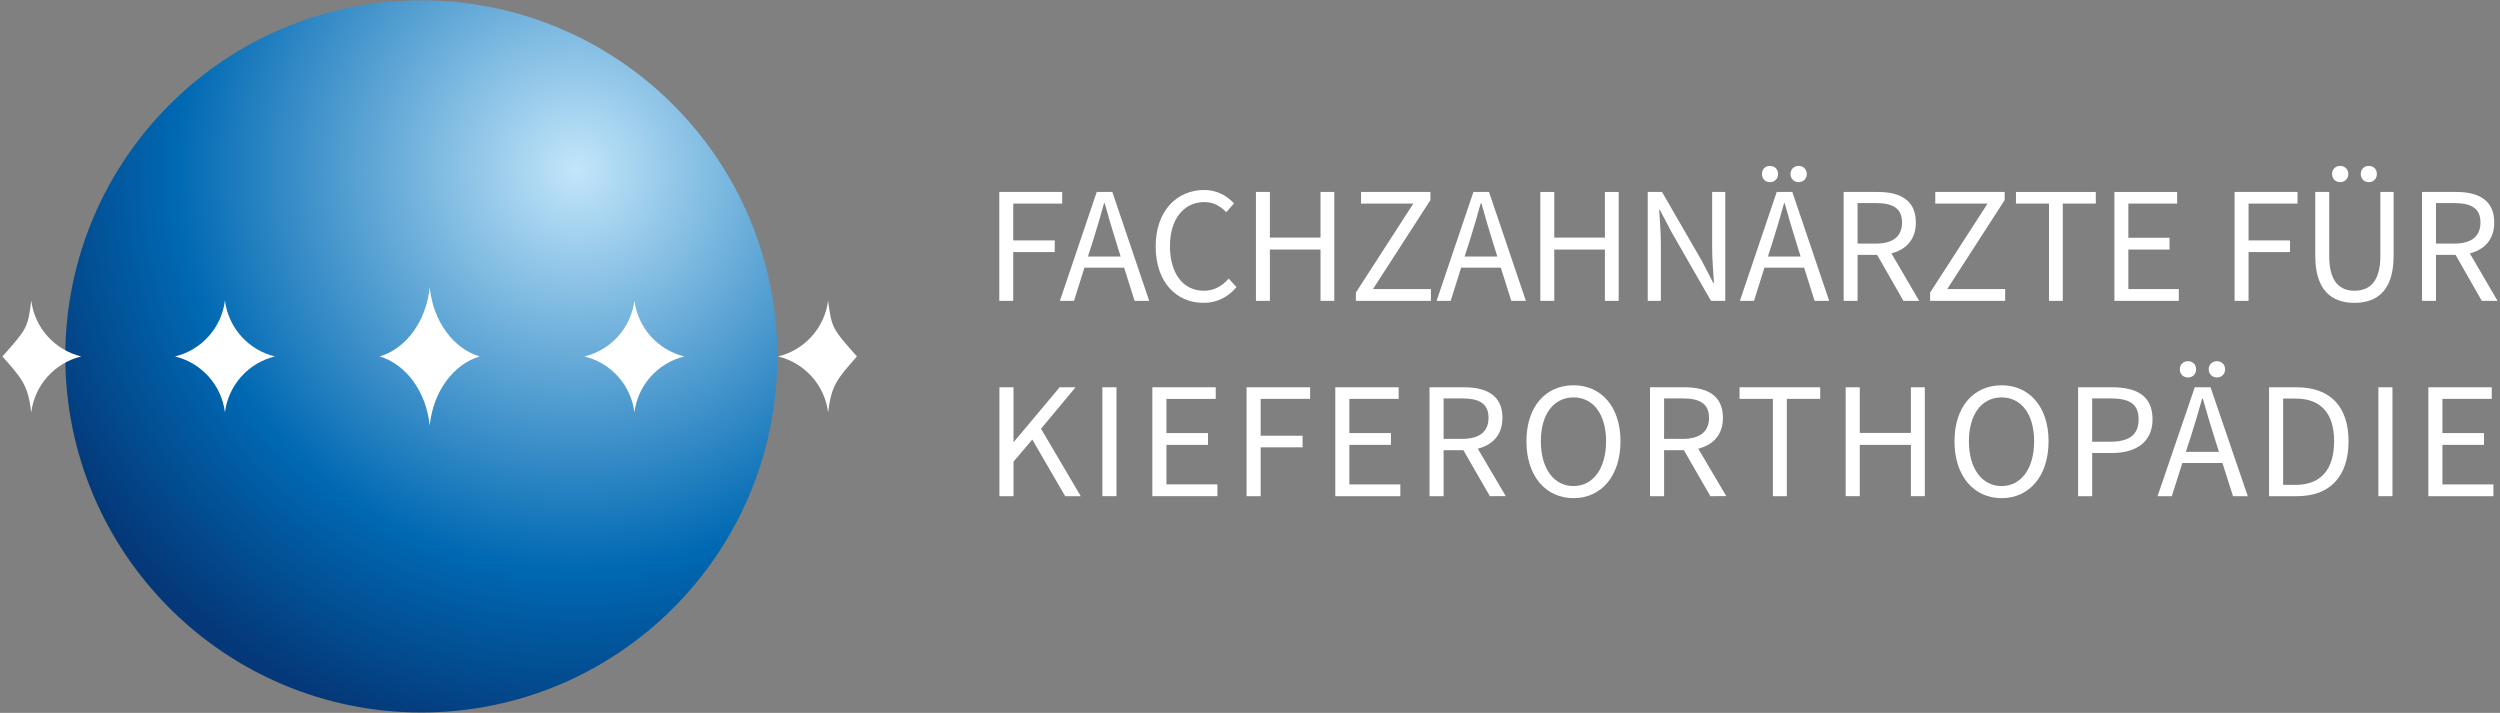
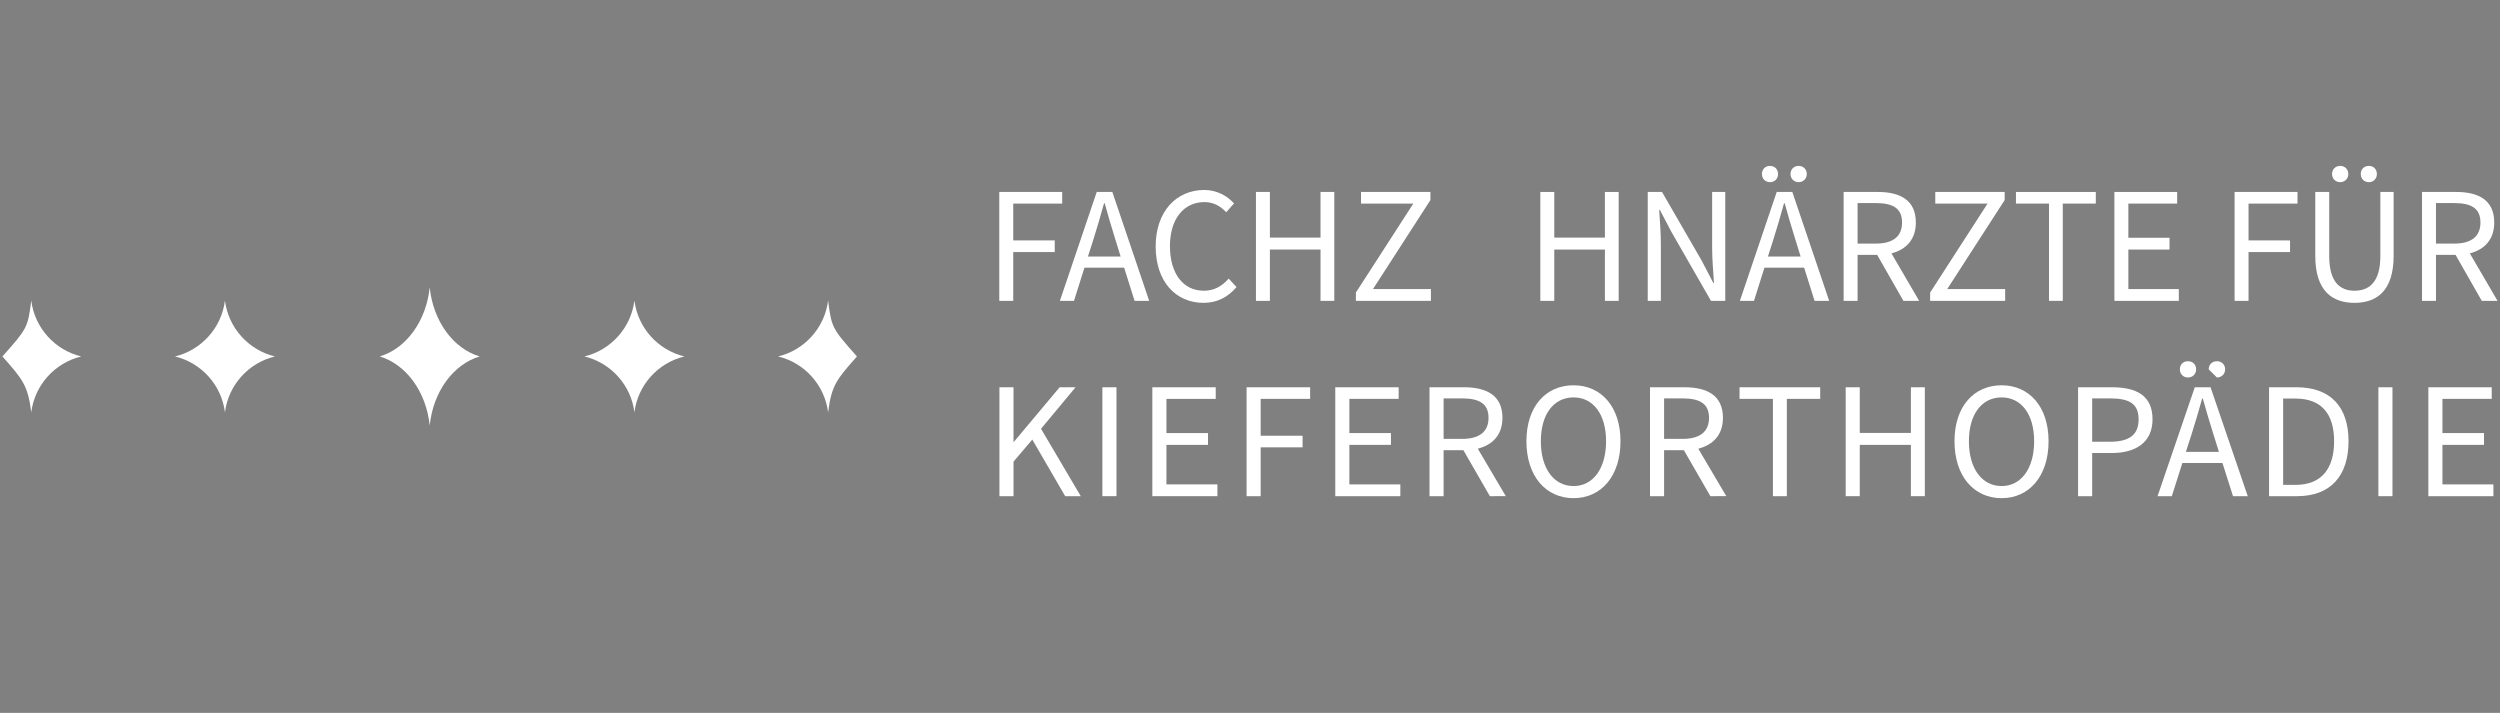
<svg xmlns="http://www.w3.org/2000/svg" version="1.1" id="Ebene_1" x="0px" y="0px" width="1024px" height="292px" viewBox="0 0 1024 292" enable-background="new 0 0 1024 292" xml:space="preserve">
  <rect x="0" y="0" width="1024" height="292" fill="#808080" stroke="none" />
  <radialGradient id="SVGID_1_" cx="240.95" cy="68.137" r="246.105" gradientTransform="matrix(0.977 0 0 0.977 0.76 2.913)" gradientUnits="userSpaceOnUse">
    <stop offset="0" style="stop-color:#C3E6FA" />
    <stop offset="0.68" style="stop-color:#0069B3" />
    <stop offset="1" style="stop-color:#043878" />
  </radialGradient>
-   <path fill="url(#SVGID_1_)" d="M318.409,146c0,80.535-65.293,145.833-145.833,145.833c-80.536,0-145.833-65.298-145.833-145.833  c0-80.541,65.298-145.833,145.833-145.833C253.116,0.167,318.409,65.459,318.409,146z" />
  <g>
    <path fill="#FFFFFF" d="M176.009,117.683c-1.405,13.882-9.674,25.099-20.477,28.317c10.802,3.225,19.072,14.439,20.477,28.315   c1.391-13.876,9.657-25.091,20.454-28.315C185.667,142.781,177.4,131.564,176.009,117.683z" />
    <path fill="#FFFFFF" d="M92.14,123.098c-1.4,11.226-9.663,20.294-20.468,22.902c10.805,2.608,19.067,11.68,20.468,22.901   c1.408-11.222,9.666-20.293,20.465-22.901C101.805,143.392,93.548,134.323,92.14,123.098z" />
    <path fill="#FFFFFF" d="M259.858,123.098c-1.398,11.226-9.661,20.294-20.469,22.902c10.808,2.608,19.07,11.68,20.469,22.901   c1.413-11.222,9.661-20.293,20.469-22.901C269.519,143.392,261.271,134.323,259.858,123.098z" />
    <path fill="#FFFFFF" d="M339.194,123.098c-1.413,11.226-9.671,20.294-20.477,22.902c10.806,2.608,19.063,11.68,20.477,22.901   C340.593,157.68,342.823,155.298,351,146C340.948,134.642,340.593,134.323,339.194,123.098z" />
    <path fill="#FFFFFF" d="M12.803,123.098c1.409,11.226,9.672,20.294,20.48,22.902c-10.808,2.608-19.071,11.68-20.48,22.901   C11.409,157.68,9.175,155.298,1,146C11.054,134.642,11.409,134.323,12.803,123.098z" />
  </g>
  <g>
    <path fill="#FFFFFF" d="M409.307,78.628h25.769v4.759h-20.058v15.095h16.998v4.76h-16.998v19.99h-5.711V78.628z" />
    <path fill="#FFFFFF" d="M460.442,109.633h-16.25l-4.284,13.599h-5.779l15.094-44.604h6.392l15.095,44.604h-5.983L460.442,109.633z    M459.014,105.077l-2.107-6.8c-1.564-4.963-2.992-9.858-4.42-15.026h-0.271c-1.428,5.168-2.856,10.063-4.42,15.026l-2.176,6.8   H459.014z" />
    <path fill="#FFFFFF" d="M493.286,77.812c5.303,0,9.519,2.584,12.17,5.508l-3.196,3.604c-2.379-2.516-5.235-4.147-8.907-4.147   c-8.5,0-14.143,6.936-14.143,18.018c0,11.22,5.372,18.291,13.871,18.291c4.215,0,7.343-1.769,10.199-4.964l3.196,3.468   c-3.468,4.079-7.887,6.459-13.531,6.459c-11.219,0-19.582-8.567-19.582-23.117C473.364,86.583,481.863,77.812,493.286,77.812z" />
    <path fill="#FFFFFF" d="M514.436,78.628h5.711v18.698h20.738V78.628h5.644v44.604h-5.644v-21.01h-20.738v21.01h-5.711V78.628z" />
    <path fill="#FFFFFF" d="M555.37,119.831l23.525-36.444h-21.417v-4.759h28.421v3.331l-23.525,36.444h23.729v4.828H555.37V119.831z" />
-     <path fill="#FFFFFF" d="M614.732,109.633h-16.251l-4.283,13.599h-5.779l15.095-44.604h6.392l15.094,44.604h-5.983L614.732,109.633z    M613.305,105.077l-2.108-6.8c-1.563-4.963-2.991-9.858-4.419-15.026h-0.272c-1.428,5.168-2.855,10.063-4.419,15.026l-2.176,6.8   H613.305z" />
    <path fill="#FFFFFF" d="M630.918,78.628h5.712v18.698h20.738V78.628h5.643v44.604h-5.643v-21.01H636.63v21.01h-5.712V78.628z" />
    <path fill="#FFFFFF" d="M674.913,78.628h5.848l16.183,28.013l4.827,9.247h0.272c-0.272-4.487-0.748-9.519-0.748-14.21v-23.05h5.371   v44.604h-5.847L684.704,95.15l-4.827-9.18h-0.272c0.272,4.487,0.681,9.247,0.681,13.938v23.322h-5.372V78.628z" />
    <path fill="#FFFFFF" d="M738.967,109.633h-16.251l-4.283,13.599h-5.779l15.095-44.604h6.392l15.094,44.604h-5.983L738.967,109.633z    M721.696,71.284c0-1.972,1.36-3.331,3.264-3.331c1.972,0,3.332,1.359,3.332,3.331c0,1.904-1.36,3.332-3.332,3.332   C723.057,74.616,721.696,73.188,721.696,71.284z M737.539,105.077l-2.108-6.8c-1.563-4.963-2.991-9.858-4.419-15.026h-0.272   c-1.428,5.168-2.855,10.063-4.419,15.026l-2.176,6.8H737.539z M733.392,71.284c0-1.972,1.428-3.331,3.331-3.331   c1.904,0,3.332,1.359,3.332,3.331c0,1.904-1.428,3.332-3.332,3.332C734.819,74.616,733.392,73.188,733.392,71.284z" />
    <path fill="#FFFFFF" d="M779.63,123.231l-10.742-18.834h-8.023v18.834h-5.712V78.628h14.007c9.043,0,15.57,3.264,15.57,12.511   c0,6.935-3.943,11.083-9.995,12.646l11.355,19.446H779.63z M760.864,99.773h7.479c6.935,0,10.742-2.855,10.742-8.635   c0-5.848-3.808-7.955-10.742-7.955h-7.479V99.773z" />
    <path fill="#FFFFFF" d="M790.58,119.831l23.526-36.444h-21.418v-4.759h28.421v3.331l-23.525,36.444h23.729v4.828H790.58V119.831z" />
    <path fill="#FFFFFF" d="M839.268,83.387h-13.53v-4.759h32.704v4.759h-13.53v39.845h-5.644V83.387z" />
    <path fill="#FFFFFF" d="M866.06,78.628h25.702v4.759h-19.99v14.007h16.862v4.828h-16.862v16.182h20.67v4.828H866.06V78.628z" />
    <path fill="#FFFFFF" d="M915.29,78.628h25.77v4.759h-20.058v15.095H938v4.76h-16.998v19.99h-5.712V78.628z" />
    <path fill="#FFFFFF" d="M948.339,78.628h5.711v26.313c0,10.742,4.556,14.143,10.335,14.143c5.915,0,10.606-3.4,10.606-14.143   V78.628h5.439v26.177c0,14.347-6.935,19.242-16.046,19.242s-16.046-4.896-16.046-19.242V78.628z M955.206,71.284   c0-1.972,1.428-3.331,3.331-3.331c1.904,0,3.332,1.359,3.332,3.331c0,1.904-1.428,3.332-3.332,3.332   C956.634,74.616,955.206,73.188,955.206,71.284z M966.969,71.284c0-1.972,1.359-3.331,3.331-3.331c1.904,0,3.264,1.359,3.264,3.331   c0,1.904-1.359,3.332-3.264,3.332C968.328,74.616,966.969,73.188,966.969,71.284z" />
    <path fill="#FFFFFF" d="M1016.539,123.231l-10.742-18.834h-8.023v18.834h-5.712V78.628h14.007c9.043,0,15.57,3.264,15.57,12.511   c0,6.935-3.943,11.083-9.995,12.646l11.355,19.446H1016.539z M997.773,99.773h7.479c6.935,0,10.742-2.855,10.742-8.635   c0-5.848-3.808-7.955-10.742-7.955h-7.479V99.773z" />
    <path fill="#FFFFFF" d="M409.367,158.628h5.769v22.369h0.138l18.75-22.369h6.524l-14.148,16.998l16.277,27.605h-6.387   l-13.461-23.186l-7.692,9.043v14.143h-5.769V158.628z" />
    <path fill="#FFFFFF" d="M451.536,158.628h5.769v44.604h-5.769V158.628z" />
    <path fill="#FFFFFF" d="M472.002,158.628h25.961v4.759h-20.192v14.007h17.033v4.828h-17.033v16.182h20.879v4.828h-26.648V158.628z" />
    <path fill="#FFFFFF" d="M510.6,158.628h26.029v4.759h-20.261v15.095h17.17v4.76h-17.17v19.99H510.6V158.628z" />
    <path fill="#FFFFFF" d="M546.932,158.628h25.961v4.759H552.7v14.007h17.032v4.828H552.7v16.182h20.879v4.828h-26.647V158.628z" />
    <path fill="#FFFFFF" d="M610.253,203.231l-10.852-18.834h-8.104v18.834h-5.769v-44.604h14.147c9.135,0,15.728,3.264,15.728,12.511   c0,6.935-3.983,11.083-10.096,12.646l11.47,19.446H610.253z M591.297,179.773h7.555c7.006,0,10.852-2.855,10.852-8.635   c0-5.848-3.846-7.955-10.852-7.955h-7.555V179.773z" />
    <path fill="#FFFFFF" d="M625.225,180.726c0-14.278,7.967-22.914,19.299-22.914c11.264,0,19.23,8.703,19.23,22.914   c0,14.347-7.967,23.321-19.23,23.321C633.191,204.047,625.225,195.072,625.225,180.726z M657.848,180.726   c0-11.083-5.288-17.95-13.324-17.95c-8.104,0-13.393,6.867-13.393,17.95c0,11.15,5.289,18.358,13.393,18.358   C652.56,199.084,657.848,191.876,657.848,180.726z" />
    <path fill="#FFFFFF" d="M700.566,203.231l-10.852-18.834h-8.104v18.834h-5.769v-44.604h14.147c9.135,0,15.728,3.264,15.728,12.511   c0,6.935-3.983,11.083-10.096,12.646l11.47,19.446H700.566z M681.61,179.773h7.555c7.006,0,10.852-2.855,10.852-8.635   c0-5.848-3.846-7.955-10.852-7.955h-7.555V179.773z" />
    <path fill="#FFFFFF" d="M726.185,163.387h-13.668v-4.759h33.035v4.759h-13.667v39.845h-5.7V163.387z" />
    <path fill="#FFFFFF" d="M755.99,158.628h5.769v18.698h20.947v-18.698h5.7v44.604h-5.7v-21.01h-20.947v21.01h-5.769V158.628z" />
    <path fill="#FFFFFF" d="M800.563,180.726c0-14.278,7.967-22.914,19.299-22.914c11.264,0,19.23,8.703,19.23,22.914   c0,14.347-7.967,23.321-19.23,23.321C808.529,204.047,800.563,195.072,800.563,180.726z M833.186,180.726   c0-11.083-5.288-17.95-13.324-17.95c-8.104,0-13.393,6.867-13.393,17.95c0,11.15,5.289,18.358,13.393,18.358   C827.897,199.084,833.186,191.876,833.186,180.726z" />
    <path fill="#FFFFFF" d="M851.18,158.628h13.873c9.958,0,16.62,3.331,16.62,13.122c0,9.384-6.799,13.803-16.62,13.803h-8.104v17.679   h-5.769V158.628z M864.297,180.93c7.898,0,11.676-2.856,11.676-9.18c0-6.459-3.915-8.566-11.676-8.566h-7.349v17.746H864.297z" />
-     <path fill="#FFFFFF" d="M910.313,189.633h-16.414l-4.327,13.599h-5.838l15.247-44.604h6.456l15.247,44.604h-6.044L910.313,189.633z    M892.869,151.284c0-1.972,1.373-3.331,3.296-3.331c1.992,0,3.365,1.359,3.365,3.331c0,1.904-1.373,3.332-3.365,3.332   C894.242,154.616,892.869,153.188,892.869,151.284z M908.871,185.077l-2.129-6.8c-1.58-4.963-3.022-9.858-4.464-15.026h-0.275   c-1.442,5.168-2.885,10.063-4.464,15.026l-2.198,6.8H908.871z M904.682,151.284c0-1.972,1.442-3.331,3.365-3.331   s3.365,1.359,3.365,3.331c0,1.904-1.442,3.332-3.365,3.332S904.682,153.188,904.682,151.284z" />
+     <path fill="#FFFFFF" d="M910.313,189.633h-16.414l-4.327,13.599h-5.838l15.247-44.604h6.456l15.247,44.604h-6.044L910.313,189.633z    M892.869,151.284c0-1.972,1.373-3.331,3.296-3.331c1.992,0,3.365,1.359,3.365,3.331c0,1.904-1.373,3.332-3.365,3.332   C894.242,154.616,892.869,153.188,892.869,151.284z M908.871,185.077l-2.129-6.8c-1.58-4.963-3.022-9.858-4.464-15.026h-0.275   c-1.442,5.168-2.885,10.063-4.464,15.026l-2.198,6.8H908.871z M904.682,151.284c0-1.972,1.442-3.331,3.365-3.331   s3.365,1.359,3.365,3.331c0,1.904-1.442,3.332-3.365,3.332z" />
    <path fill="#FFFFFF" d="M929.407,158.628h11.263c13.874,0,21.291,7.955,21.291,22.098c0,14.21-7.417,22.506-21.016,22.506h-11.538   V158.628z M940.258,198.607c10.577,0,15.797-6.595,15.797-17.882c0-11.219-5.22-17.475-15.797-17.475h-5.082v35.356H940.258z" />
    <path fill="#FFFFFF" d="M974.187,158.628h5.769v44.604h-5.769V158.628z" />
    <path fill="#FFFFFF" d="M994.652,158.628h25.961v4.759h-20.192v14.007h17.032v4.828h-17.032v16.182h20.879v4.828h-26.647V158.628z" />
  </g>
</svg>